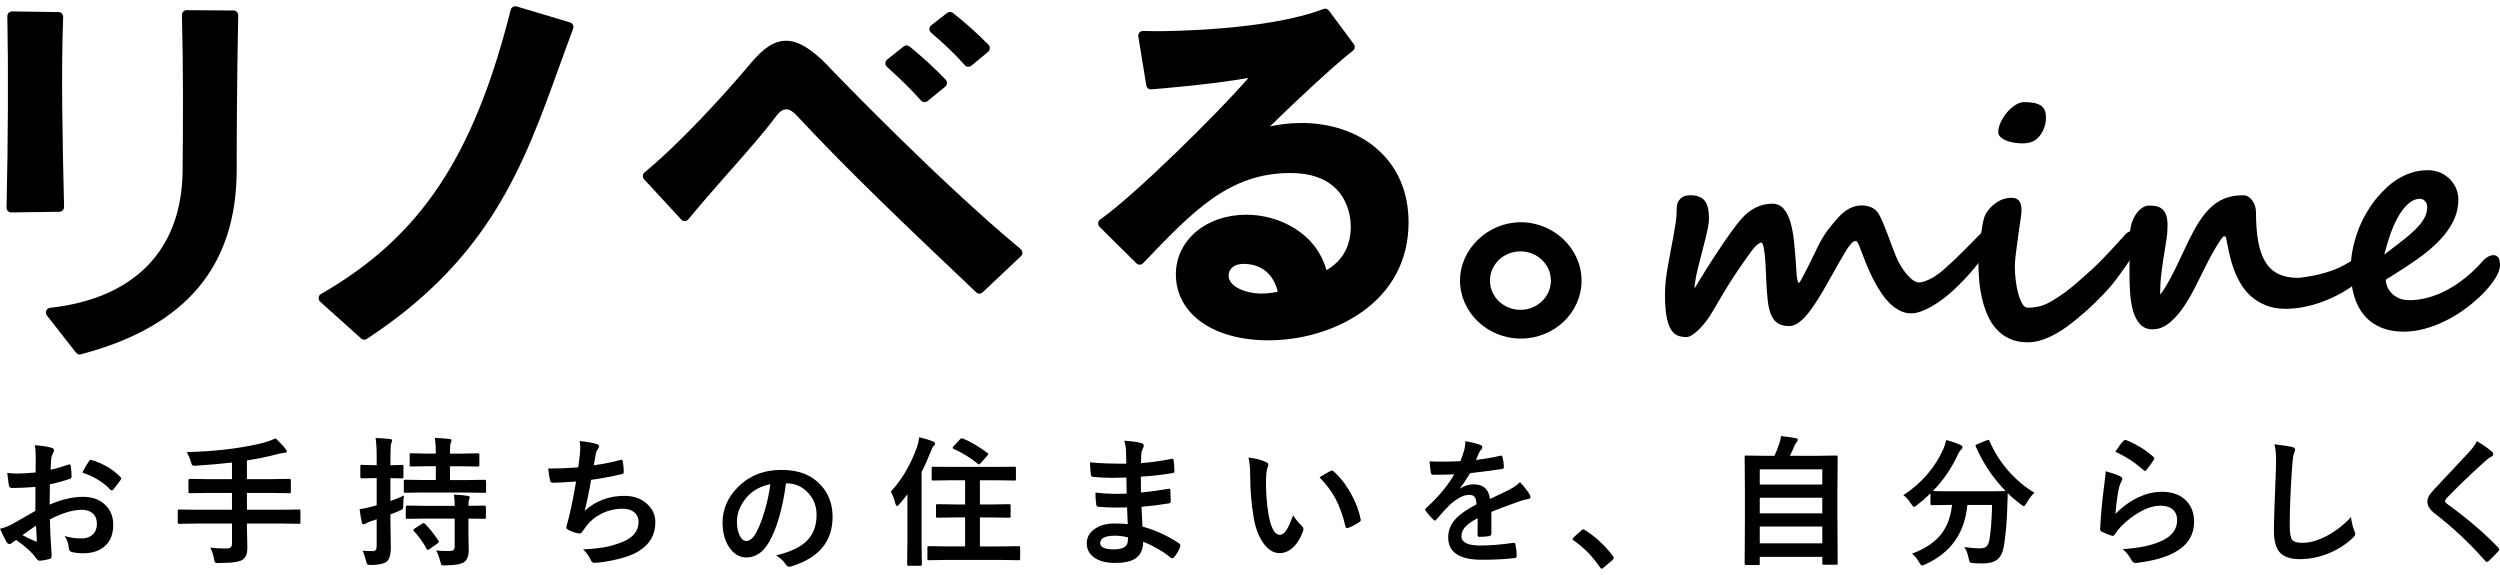
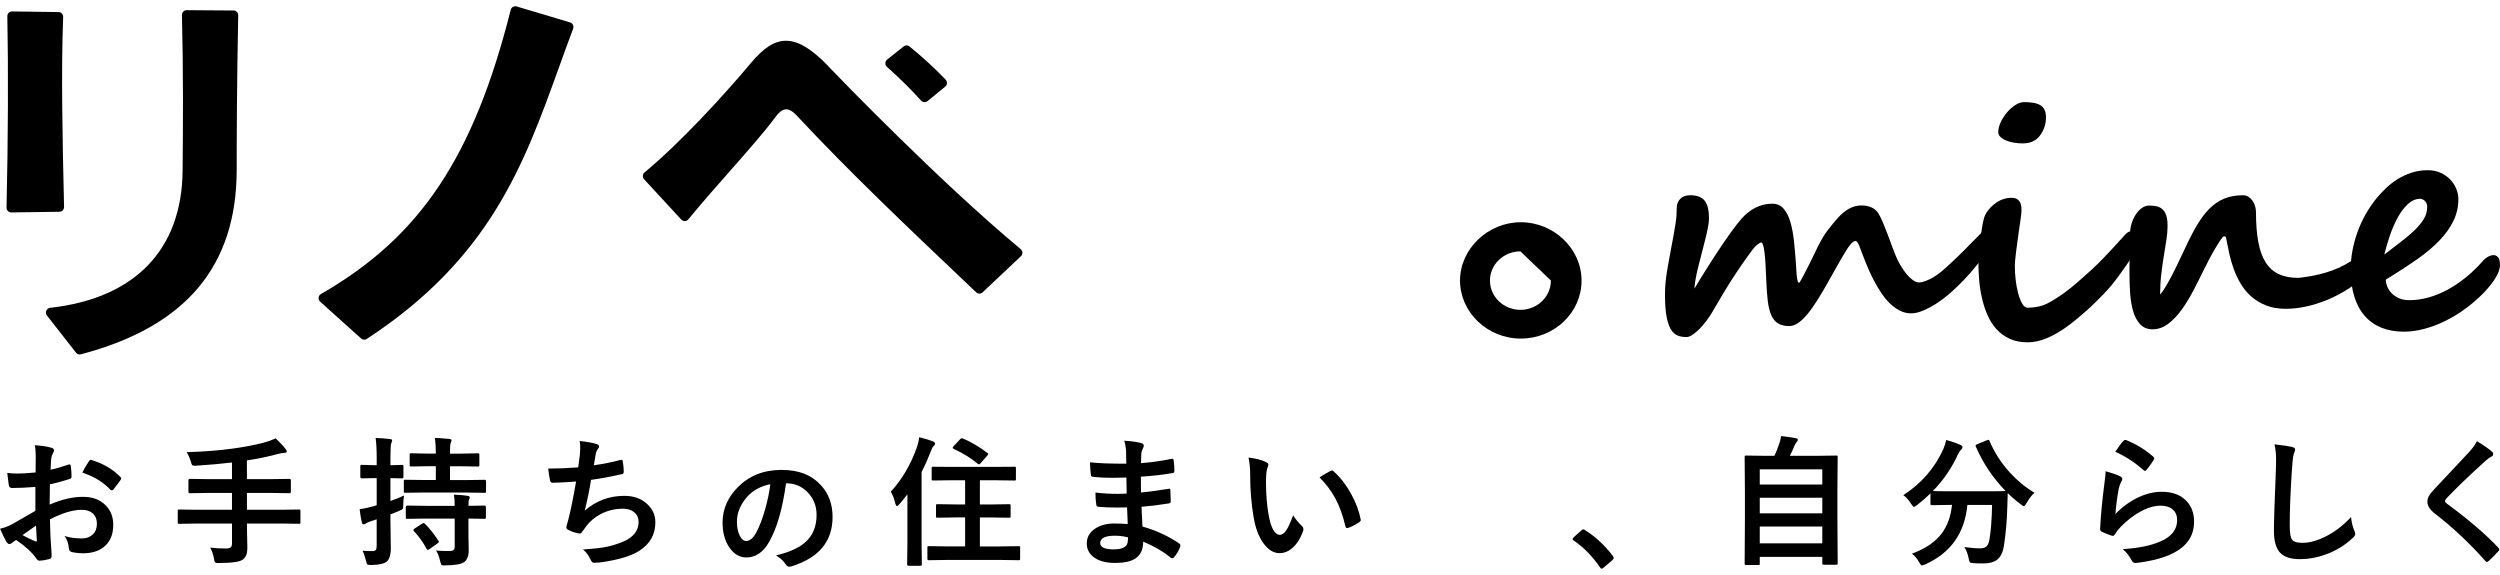
<svg xmlns="http://www.w3.org/2000/svg" width="200" height="46" viewBox="0 0 200 46" fill="none">
  <g clip-path="url(#clip0_390_379)">
-     <path d="M121.664 17.779C119.028 17.779 116.802 19.916 116.802 22.446C116.802 24.975 118.983 27.086 121.664 27.086C124.345 27.086 126.524 25.005 126.524 22.446C126.524 19.886 124.297 17.779 121.664 17.779ZM124.072 22.446C124.072 23.736 122.98 24.787 121.634 24.787C120.288 24.787 119.197 23.736 119.197 22.446C119.197 21.155 120.29 20.109 121.634 20.109C122.977 20.109 124.072 21.157 124.072 22.446Z" fill="black" />
+     <path d="M121.664 17.779C119.028 17.779 116.802 19.916 116.802 22.446C116.802 24.975 118.983 27.086 121.664 27.086C124.345 27.086 126.524 25.005 126.524 22.446C126.524 19.886 124.297 17.779 121.664 17.779ZM124.072 22.446C124.072 23.736 122.98 24.787 121.634 24.787C120.288 24.787 119.197 23.736 119.197 22.446C119.197 21.155 120.29 20.109 121.634 20.109Z" fill="black" />
    <path d="M18.686 0.84L14.932 0.814C14.835 0.81 14.732 0.855 14.662 0.927C14.591 1 14.553 1.1 14.555 1.202C14.668 5.632 14.645 9.989 14.608 13.669C14.548 19.979 10.783 23.873 4.005 24.626C3.87 24.642 3.752 24.73 3.701 24.856C3.647 24.984 3.669 25.129 3.752 25.237L6.082 28.215C6.154 28.308 6.262 28.358 6.375 28.358C6.407 28.358 6.437 28.353 6.469 28.345C14.857 26.138 18.935 21.306 18.935 13.573C18.935 11.594 18.948 6.429 19.057 1.225C19.059 1.124 19.02 1.026 18.952 0.953C18.881 0.879 18.787 0.838 18.686 0.838V0.84Z" fill="black" />
    <path d="M5.021 16.822C5.089 16.748 5.128 16.651 5.126 16.551C4.997 11.217 4.886 5.65 5.053 1.358C5.057 1.256 5.021 1.156 4.95 1.082C4.882 1.009 4.785 0.966 4.684 0.966L0.966 0.914C0.868 0.916 0.767 0.953 0.696 1.026C0.626 1.1 0.585 1.197 0.587 1.301C0.671 5.518 0.647 11.241 0.523 16.607C0.521 16.711 0.559 16.809 0.632 16.882C0.703 16.954 0.799 16.995 0.898 16.995H0.902L4.757 16.941C4.858 16.941 4.952 16.898 5.021 16.824V16.822Z" fill="black" />
    <path d="M45.608 1.795L41.328 0.515C41.232 0.487 41.127 0.498 41.037 0.55C40.949 0.6 40.885 0.686 40.859 0.786C37.878 12.582 33.62 18.955 25.674 23.522C25.569 23.582 25.501 23.689 25.488 23.812C25.475 23.933 25.522 24.052 25.612 24.135L28.891 27.08C28.962 27.143 29.049 27.175 29.139 27.175C29.21 27.175 29.281 27.156 29.343 27.114C39.207 20.655 41.89 13.223 44.731 5.355C45.091 4.357 45.464 3.326 45.852 2.295C45.888 2.198 45.884 2.087 45.837 1.992C45.79 1.897 45.708 1.827 45.608 1.797V1.795Z" fill="black" />
    <path d="M73.69 8.047C73.763 8.129 73.866 8.172 73.969 8.172C74.053 8.172 74.136 8.144 74.205 8.088L75.619 6.929C75.701 6.862 75.75 6.765 75.756 6.659C75.763 6.553 75.724 6.449 75.653 6.373C74.816 5.492 73.815 4.573 72.76 3.716C72.625 3.605 72.43 3.603 72.293 3.714L70.971 4.766C70.883 4.835 70.832 4.941 70.828 5.052C70.825 5.165 70.87 5.273 70.954 5.346C72.006 6.286 72.951 7.222 73.688 8.049L73.69 8.047Z" fill="black" />
-     <path d="M77.19 5.221C77.263 5.303 77.365 5.347 77.468 5.347C77.552 5.347 77.635 5.318 77.706 5.26L79.052 4.14C79.133 4.073 79.183 3.974 79.189 3.865C79.193 3.759 79.155 3.655 79.078 3.579C78.073 2.572 77.141 1.739 76.228 1.033C76.093 0.929 75.906 0.929 75.773 1.033L74.496 2.022C74.406 2.092 74.353 2.2 74.35 2.317C74.35 2.432 74.398 2.542 74.485 2.616C75.484 3.45 76.395 4.327 77.192 5.223L77.19 5.221Z" fill="black" />
    <path d="M66.257 5.284C64.919 3.902 63.852 3.261 62.897 3.261C61.941 3.261 61.103 3.818 60.051 5.067C57.897 7.638 54.383 11.466 51.565 13.79C51.486 13.857 51.434 13.952 51.428 14.058C51.421 14.162 51.458 14.266 51.528 14.342L54.503 17.567C54.576 17.647 54.681 17.69 54.786 17.688C54.893 17.686 54.993 17.636 55.062 17.554L55.469 17.064C56.399 15.949 57.419 14.79 58.405 13.673C59.856 12.027 61.225 10.472 62.059 9.331C62.245 9.08 62.537 8.746 62.897 8.746C63.064 8.746 63.34 8.803 63.792 9.301C67.92 13.725 72.604 18.173 76.738 22.097L78.094 23.385C78.167 23.455 78.259 23.489 78.351 23.489C78.443 23.489 78.536 23.455 78.606 23.388L81.673 20.497C81.752 20.423 81.795 20.317 81.791 20.209C81.786 20.1 81.737 19.998 81.653 19.929C75.178 14.543 67.148 6.223 66.252 5.292L66.257 5.284Z" fill="black" />
-     <path d="M110.064 11.824C108.534 10.544 106.426 9.838 104.13 9.838C103.115 9.838 102.273 9.963 101.598 10.115C103.421 8.311 106.833 5.126 108.23 4.06C108.395 3.935 108.427 3.699 108.305 3.532L106.31 0.844C106.209 0.71 106.033 0.658 105.877 0.719C101.373 2.445 93.424 2.494 92.533 2.494C92.113 2.494 91.74 2.488 91.451 2.477C91.337 2.473 91.23 2.52 91.155 2.605C91.08 2.689 91.048 2.804 91.065 2.917L91.702 6.832C91.734 7.027 91.903 7.161 92.1 7.148C92.964 7.081 96.995 6.745 99.875 6.234C97.382 9.11 90.716 15.674 88.014 17.562C87.921 17.627 87.864 17.729 87.853 17.842C87.844 17.954 87.885 18.065 87.964 18.145L90.913 21.066C90.984 21.138 91.074 21.172 91.181 21.174C91.282 21.174 91.376 21.131 91.445 21.06L91.474 21.029C95.462 16.856 98.345 13.842 103.233 13.842C107.829 13.842 108.063 17.398 108.063 18.11C108.063 19.689 107.409 20.867 106.117 21.614C105.266 18.569 102.26 17.177 99.705 17.177C96.491 17.177 94.07 19.223 94.07 21.939C94.07 25.101 97.044 27.225 101.469 27.225C104.145 27.225 106.843 26.422 108.868 25.018C111.365 23.29 112.685 20.791 112.685 17.79C112.685 15.325 111.779 13.264 110.062 11.83L110.064 11.824ZM102.221 23.34C101.87 23.414 101.422 23.483 100.92 23.483C99.654 23.483 98.287 22.935 98.287 22.049C98.287 21.616 98.606 21.112 99.502 21.112C100.901 21.112 101.898 21.937 102.219 23.34H102.221Z" fill="black" />
    <path d="M159.632 18.652C159.632 18.788 159.591 18.963 159.512 19.174C159.433 19.384 159.313 19.607 159.152 19.84C158.608 20.642 158.065 21.343 157.525 21.945C156.985 22.547 156.426 23.095 155.85 23.589C155.674 23.734 155.466 23.894 155.226 24.068C154.986 24.241 154.731 24.403 154.463 24.553C154.195 24.702 153.925 24.826 153.653 24.923C153.381 25.02 153.124 25.068 152.886 25.068C152.567 25.068 152.267 24.994 151.986 24.849C151.705 24.704 151.444 24.514 151.199 24.28C150.955 24.046 150.732 23.777 150.527 23.472C150.323 23.169 150.139 22.864 149.974 22.556C149.809 22.249 149.663 21.95 149.534 21.657C149.406 21.367 149.299 21.112 149.211 20.893C149.106 20.635 149.018 20.406 148.947 20.209C148.874 20.009 148.812 19.843 148.754 19.704C148.699 19.568 148.647 19.462 148.598 19.388C148.551 19.314 148.493 19.28 148.429 19.28C148.244 19.28 147.983 19.561 147.642 20.122C147.304 20.685 146.854 21.471 146.292 22.483C145.973 23.056 145.673 23.565 145.392 24.011C145.111 24.455 144.844 24.832 144.589 25.14C144.331 25.447 144.085 25.681 143.845 25.843C143.605 26.006 143.369 26.086 143.136 26.086C142.776 26.086 142.48 26.015 142.249 25.874C142.015 25.733 141.833 25.512 141.702 25.213C141.569 24.914 141.477 24.533 141.421 24.072C141.366 23.611 141.325 23.061 141.301 22.422C141.237 20.408 141.106 19.401 140.905 19.401C140.841 19.401 140.742 19.451 140.605 19.552C140.468 19.654 140.333 19.797 140.196 19.983C139.885 20.404 139.589 20.815 139.315 21.213C139.038 21.614 138.773 22.015 138.516 22.415C138.258 22.816 138.012 23.219 137.772 23.622C137.532 24.026 137.288 24.442 137.039 24.871C136.887 25.137 136.718 25.397 136.529 25.646C136.341 25.898 136.152 26.118 135.959 26.313C135.768 26.506 135.58 26.664 135.396 26.785C135.211 26.907 135.051 26.967 134.916 26.967C134.491 26.967 134.168 26.87 133.943 26.677C133.718 26.482 133.55 26.192 133.439 25.804C133.343 25.458 133.278 25.107 133.248 24.756C133.216 24.403 133.199 24.04 133.199 23.658C133.199 23.375 133.208 23.117 133.223 22.881C133.238 22.647 133.261 22.404 133.295 22.153C133.328 21.902 133.368 21.631 133.422 21.341C133.473 21.051 133.535 20.707 133.608 20.31C133.72 19.728 133.81 19.247 133.878 18.866C133.947 18.487 134 18.164 134.041 17.902C134.082 17.64 134.108 17.411 134.12 17.218C134.131 17.023 134.138 16.826 134.138 16.625C134.138 16.341 134.232 16.103 134.42 15.908C134.609 15.713 134.871 15.618 135.207 15.618C135.751 15.618 136.139 15.763 136.373 16.055C136.604 16.345 136.72 16.82 136.72 17.474C136.72 17.668 136.692 17.909 136.636 18.195C136.581 18.483 136.51 18.794 136.426 19.134C136.343 19.474 136.253 19.825 136.156 20.189C136.06 20.553 135.968 20.91 135.88 21.263C135.792 21.614 135.717 21.948 135.659 22.264C135.599 22.58 135.565 22.855 135.556 23.089C135.843 22.604 136.158 22.09 136.499 21.547C136.84 21.003 137.178 20.482 137.513 19.977C137.849 19.472 138.171 19.005 138.479 18.576C138.788 18.147 139.058 17.8 139.289 17.532C139.649 17.121 140.039 16.811 140.459 16.605C140.879 16.399 141.319 16.296 141.775 16.296C142.159 16.296 142.467 16.432 142.699 16.707C142.932 16.982 143.112 17.341 143.239 17.788C143.365 18.232 143.461 18.738 143.519 19.303C143.577 19.869 143.629 20.44 143.669 21.014C143.678 21.103 143.686 21.237 143.693 21.415C143.701 21.592 143.712 21.772 143.729 21.954C143.744 22.136 143.768 22.294 143.8 22.426C143.832 22.56 143.877 22.625 143.933 22.625C143.948 22.625 143.997 22.554 144.076 22.413C144.156 22.272 144.25 22.095 144.359 21.885C144.466 21.675 144.584 21.445 144.713 21.194C144.839 20.943 144.959 20.704 145.066 20.477C145.174 20.25 145.268 20.057 145.347 19.895C145.426 19.732 145.476 19.637 145.491 19.604C145.739 19.119 145.99 18.71 146.247 18.379C146.504 18.047 146.768 17.727 147.04 17.419C147.632 16.765 148.253 16.436 148.9 16.436C149.547 16.436 149.995 16.646 150.267 17.066C150.387 17.259 150.509 17.504 150.634 17.8C150.758 18.097 150.88 18.403 151 18.723C151.12 19.041 151.236 19.355 151.349 19.663C151.461 19.97 151.562 20.228 151.649 20.438C151.752 20.698 151.879 20.954 152.029 21.209C152.177 21.465 152.335 21.694 152.502 21.9C152.672 22.106 152.845 22.275 153.025 22.402C153.205 22.532 153.375 22.597 153.535 22.597C153.728 22.597 154.011 22.508 154.388 22.331C154.763 22.153 155.179 21.859 155.637 21.445C156.124 21.008 156.621 20.538 157.125 20.031C157.628 19.526 158.158 18.989 158.708 18.424C158.869 18.262 159.06 18.182 159.285 18.182C159.413 18.182 159.503 18.229 159.555 18.327C159.608 18.424 159.634 18.528 159.634 18.643L159.632 18.652Z" fill="black" />
    <path d="M168.347 23.468C168.083 23.734 167.833 23.985 167.597 24.219C167.361 24.453 167.123 24.676 166.883 24.886C166.643 25.096 166.401 25.302 166.157 25.506C165.913 25.707 165.656 25.91 165.383 26.112C164.831 26.517 164.286 26.829 163.751 27.052C163.215 27.275 162.707 27.385 162.225 27.385C161.665 27.385 161.179 27.29 160.765 27.099C160.354 26.909 160 26.651 159.709 26.324C159.415 25.997 159.18 25.62 158.995 25.196C158.811 24.771 158.665 24.323 158.556 23.849C158.449 23.377 158.374 22.896 158.333 22.411C158.293 21.926 158.273 21.465 158.273 21.027C158.273 20.858 158.286 20.614 158.31 20.293C158.333 19.975 158.368 19.639 158.41 19.286C158.455 18.933 158.503 18.593 158.554 18.262C158.605 17.93 158.661 17.664 158.717 17.461C158.781 17.25 158.882 17.051 159.023 16.861C159.163 16.67 159.338 16.495 159.546 16.332C159.962 15.992 160.427 15.823 160.939 15.823C161.451 15.823 161.719 16.14 161.719 16.77C161.719 16.988 161.695 17.248 161.646 17.547C161.597 17.846 161.554 18.149 161.513 18.457C161.464 18.821 161.421 19.145 161.38 19.433C161.34 19.721 161.305 19.979 161.278 20.211C161.25 20.44 161.228 20.648 161.211 20.834C161.194 21.021 161.188 21.198 161.188 21.369C161.188 21.677 161.209 22.021 161.254 22.4C161.299 22.781 161.363 23.134 161.451 23.461C161.539 23.788 161.648 24.063 161.775 24.286C161.903 24.509 162.051 24.62 162.218 24.62C162.467 24.62 162.748 24.59 163.058 24.529C163.371 24.468 163.703 24.336 164.055 24.135C164.391 23.94 164.741 23.715 165.105 23.455C165.469 23.195 165.842 22.896 166.228 22.556C166.588 22.24 166.941 21.926 167.291 21.61C167.638 21.294 167.989 20.951 168.341 20.579C168.501 20.41 168.647 20.256 168.778 20.118C168.911 19.981 169.033 19.849 169.144 19.724C169.256 19.598 169.367 19.477 169.474 19.36C169.581 19.243 169.697 19.119 169.817 18.989C169.849 18.948 169.89 18.903 169.937 18.849C169.986 18.797 170.038 18.745 170.094 18.691C170.149 18.639 170.209 18.593 170.274 18.558C170.338 18.522 170.402 18.504 170.466 18.504C170.554 18.504 170.649 18.524 170.749 18.565C170.85 18.606 170.927 18.686 170.983 18.808C171.039 18.92 171.071 19.033 171.079 19.141C171.088 19.249 171.09 19.34 171.09 19.414C171.09 19.494 171.045 19.626 170.957 19.808C170.869 19.99 170.754 20.202 170.61 20.445C170.466 20.687 170.297 20.947 170.106 21.222C169.914 21.497 169.719 21.772 169.519 22.047C169.318 22.322 169.116 22.582 168.913 22.829C168.709 23.076 168.519 23.288 168.343 23.466L168.347 23.468ZM163.678 9.396C163.678 9.662 163.637 9.916 163.558 10.154C163.478 10.392 163.361 10.617 163.208 10.828C162.904 11.256 162.437 11.471 161.805 11.471C161.588 11.471 161.365 11.453 161.132 11.417C160.9 11.38 160.69 11.323 160.502 11.245C160.313 11.17 160.159 11.074 160.039 10.96C159.919 10.847 159.859 10.717 159.859 10.572C159.859 10.321 159.925 10.057 160.056 9.777C160.189 9.498 160.354 9.24 160.555 9C160.755 8.762 160.978 8.562 161.222 8.406C161.466 8.248 161.7 8.17 161.925 8.17C162.205 8.17 162.454 8.188 162.668 8.225C162.885 8.261 163.069 8.324 163.221 8.413C163.373 8.502 163.487 8.627 163.564 8.79C163.641 8.952 163.678 9.154 163.678 9.396Z" fill="black" />
    <path d="M189.581 20.194C189.71 20.194 189.8 20.211 189.851 20.241C189.903 20.274 189.928 20.349 189.928 20.471C189.928 20.778 189.828 21.096 189.628 21.43C189.429 21.761 189.155 22.084 188.805 22.394C188.456 22.706 188.051 23 187.586 23.279C187.121 23.559 186.628 23.806 186.103 24.02C185.578 24.234 185.04 24.401 184.487 24.522C183.935 24.644 183.39 24.704 182.855 24.704C182.246 24.704 181.715 24.611 181.258 24.425C180.802 24.239 180.407 23.996 180.075 23.697C179.743 23.398 179.464 23.056 179.242 22.673C179.017 22.29 178.834 21.896 178.689 21.491C178.545 21.086 178.432 20.692 178.346 20.308C178.26 19.925 178.192 19.583 178.136 19.284C178.119 19.204 178.104 19.119 178.087 19.035C178.069 18.951 178.014 18.907 177.919 18.907C177.872 18.907 177.789 18.989 177.673 19.156C177.557 19.321 177.422 19.533 177.27 19.786C177.118 20.042 176.957 20.323 176.79 20.635C176.623 20.947 176.467 21.253 176.323 21.551C176.051 22.11 175.766 22.673 175.47 23.243C175.174 23.812 174.859 24.328 174.527 24.785C174.195 25.241 173.837 25.616 173.454 25.906C173.07 26.196 172.654 26.344 172.204 26.344C171.789 26.344 171.456 26.207 171.208 25.936C170.959 25.666 170.773 25.317 170.651 24.893C170.526 24.468 170.447 23.99 170.411 23.455C170.374 22.92 170.357 22.396 170.357 21.878C170.357 21.255 170.366 20.698 170.381 20.204C170.396 19.711 170.404 19.219 170.404 18.725C170.404 18.418 170.449 18.128 170.537 17.852C170.625 17.578 170.741 17.335 170.884 17.125C171.028 16.915 171.191 16.748 171.371 16.627C171.551 16.506 171.733 16.445 171.917 16.445C172.101 16.445 172.294 16.462 172.474 16.493C172.654 16.525 172.815 16.594 172.954 16.705C173.094 16.813 173.205 16.976 173.284 17.19C173.364 17.404 173.404 17.692 173.404 18.056C173.404 18.42 173.374 18.795 173.314 19.178C173.254 19.561 173.188 19.973 173.117 20.41C173.044 20.848 172.976 21.322 172.914 21.835C172.849 22.348 172.813 22.924 172.806 23.563C172.909 23.457 173.034 23.288 173.177 23.054C173.321 22.82 173.475 22.552 173.64 22.246C173.803 21.943 173.966 21.625 174.127 21.289C174.287 20.954 174.439 20.633 174.583 20.326C174.96 19.5 175.316 18.79 175.652 18.197C175.989 17.604 176.342 17.116 176.715 16.735C177.086 16.354 177.491 16.075 177.928 15.893C178.365 15.711 178.873 15.62 179.458 15.62C179.61 15.62 179.747 15.661 179.872 15.741C179.996 15.821 180.103 15.925 180.195 16.051C180.287 16.176 180.358 16.319 180.405 16.482C180.452 16.644 180.478 16.807 180.478 16.967C180.478 17.896 180.54 18.695 180.665 19.362C180.789 20.029 180.986 20.575 181.258 20.999C181.53 21.424 181.88 21.735 182.308 21.932C182.737 22.132 183.253 22.229 183.862 22.229C184.046 22.214 184.284 22.184 184.575 22.138C184.867 22.095 185.186 22.032 185.529 21.95C185.872 21.87 186.225 21.764 186.585 21.634C186.945 21.504 187.286 21.35 187.605 21.172C187.646 21.148 187.755 21.084 187.935 20.977C188.115 20.871 188.315 20.761 188.535 20.644C188.756 20.527 188.966 20.421 189.165 20.328C189.365 20.235 189.502 20.189 189.573 20.189L189.581 20.194Z" fill="black" />
    <path d="M200 21.2C200 21.499 199.884 21.839 199.651 22.218C199.419 22.599 199.106 22.994 198.714 23.407C198.281 23.851 197.808 24.267 197.291 24.65C196.775 25.033 196.239 25.365 195.682 25.644C195.125 25.924 194.559 26.142 193.983 26.298C193.406 26.456 192.847 26.534 192.303 26.534C191.63 26.534 191.032 26.428 190.507 26.214C189.982 25.999 189.538 25.685 189.174 25.267C188.81 24.852 188.531 24.332 188.34 23.708C188.148 23.084 188.053 22.37 188.053 21.562C188.053 21.077 188.098 20.583 188.19 20.083C188.283 19.583 188.415 19.082 188.593 18.584C188.769 18.086 188.99 17.606 189.253 17.14C189.517 16.674 189.817 16.235 190.153 15.823C190.37 15.566 190.616 15.304 190.89 15.042C191.167 14.78 191.473 14.544 191.81 14.331C192.146 14.121 192.515 13.95 192.92 13.816C193.325 13.682 193.762 13.617 194.233 13.617C194.617 13.617 194.96 13.688 195.26 13.829C195.56 13.97 195.815 14.149 196.023 14.368C196.231 14.587 196.391 14.834 196.503 15.109C196.614 15.384 196.67 15.655 196.67 15.921C196.67 16.551 196.535 17.14 196.267 17.686C195.999 18.232 195.624 18.753 195.144 19.251C194.664 19.75 194.086 20.237 193.411 20.713C192.736 21.19 191.988 21.679 191.171 22.181C191.131 22.199 191.068 22.233 190.985 22.29C190.901 22.346 190.858 22.383 190.858 22.398C190.867 22.56 190.906 22.734 190.978 22.92C191.051 23.106 191.163 23.279 191.315 23.442C191.467 23.604 191.662 23.738 191.898 23.849C192.133 23.957 192.416 24.014 192.744 24.014C193.248 24.014 193.758 23.942 194.27 23.801C194.782 23.66 195.286 23.455 195.783 23.188C196.278 22.922 196.762 22.597 197.236 22.218C197.707 21.837 198.155 21.41 198.579 20.932C198.74 20.746 198.896 20.614 199.053 20.531C199.209 20.451 199.355 20.41 199.492 20.41C199.629 20.41 199.745 20.466 199.846 20.579C199.946 20.692 199.996 20.899 199.996 21.198L200 21.2ZM194.178 16.553C194.178 16.423 194.154 16.317 194.105 16.233C194.056 16.148 194.004 16.081 193.942 16.033C193.88 15.986 193.822 15.951 193.762 15.932C193.702 15.912 193.659 15.901 193.636 15.901C193.276 15.901 192.943 16.042 192.639 16.319C192.335 16.599 192.063 16.956 191.823 17.393C191.583 17.831 191.373 18.312 191.193 18.838C191.013 19.364 190.863 19.873 190.743 20.367C191.223 19.994 191.671 19.652 192.086 19.336C192.502 19.02 192.864 18.712 193.173 18.413C193.481 18.114 193.726 17.816 193.906 17.515C194.086 17.216 194.176 16.895 194.176 16.555L194.178 16.553Z" fill="black" />
    <path d="M2.848 37.801L2.859 36.522C2.859 36.147 2.833 35.846 2.784 35.619C3.321 35.651 3.761 35.716 4.099 35.816C4.247 35.855 4.322 35.926 4.322 36.03C4.322 36.073 4.301 36.134 4.258 36.21C4.174 36.366 4.123 36.513 4.102 36.647C4.08 36.862 4.063 37.173 4.048 37.578C4.442 37.498 4.916 37.362 5.471 37.169C5.499 37.158 5.524 37.152 5.546 37.152C5.61 37.152 5.649 37.191 5.659 37.267C5.702 37.548 5.724 37.838 5.724 38.137C5.724 38.228 5.674 38.289 5.578 38.317C4.989 38.508 4.462 38.648 3.992 38.743L3.971 40.368C4.957 39.941 5.865 39.735 6.699 39.748C7.442 39.757 8.034 39.989 8.475 40.448C8.865 40.853 9.06 41.366 9.06 41.985C9.06 42.752 8.818 43.334 8.334 43.735C7.912 44.086 7.352 44.261 6.656 44.261C6.328 44.261 6.024 44.229 5.747 44.164C5.584 44.121 5.503 44.008 5.503 43.824C5.467 43.451 5.355 43.137 5.167 42.878C5.563 43.01 6.026 43.075 6.553 43.075C6.913 43.075 7.204 42.968 7.425 42.756C7.642 42.548 7.751 42.269 7.751 41.918C7.751 41.533 7.631 41.24 7.389 41.043C7.179 40.872 6.894 40.786 6.534 40.786C5.818 40.786 4.974 41.041 3.994 41.552C4.005 42.031 4.02 42.479 4.037 42.899C4.099 43.772 4.129 44.257 4.129 44.355C4.129 44.482 4.123 44.562 4.112 44.595C4.091 44.66 4.039 44.703 3.96 44.72C3.686 44.796 3.414 44.844 3.141 44.857C3.069 44.863 2.979 44.79 2.871 44.632C2.539 44.168 2.014 43.69 1.296 43.198C1.159 43.274 1.041 43.356 0.945 43.445C0.891 43.497 0.827 43.521 0.756 43.521C0.666 43.521 0.585 43.46 0.512 43.341C0.401 43.159 0.231 42.813 0.004 42.301C0.362 42.217 0.701 42.087 1.022 41.907C1.359 41.721 1.961 41.375 2.831 40.868V38.954C2.091 39.012 1.47 39.04 0.969 39.04C0.81 39.04 0.722 38.962 0.703 38.804C0.673 38.627 0.632 38.302 0.579 37.83C0.821 37.867 1.11 37.884 1.444 37.884C1.761 37.884 2.231 37.853 2.852 37.797L2.848 37.801ZM2.88 42.048C2.411 42.369 2.051 42.622 1.798 42.808C2.179 43.016 2.526 43.185 2.837 43.311C2.863 43.317 2.882 43.322 2.897 43.322C2.934 43.322 2.951 43.3 2.951 43.257C2.951 43.246 2.951 43.235 2.944 43.224C2.938 43.111 2.927 42.91 2.912 42.622C2.897 42.33 2.886 42.139 2.88 42.048ZM6.589 37.801C6.716 37.535 6.885 37.243 7.097 36.927C7.155 36.831 7.204 36.784 7.243 36.784C7.254 36.784 7.269 36.784 7.286 36.79C8.242 37.074 9.026 37.531 9.635 38.159C9.677 38.206 9.699 38.243 9.699 38.274C9.699 38.289 9.684 38.326 9.656 38.384C9.594 38.479 9.491 38.622 9.341 38.811C9.178 39.023 9.084 39.146 9.054 39.183C9.037 39.209 8.996 39.222 8.934 39.222C8.88 39.222 8.846 39.209 8.831 39.183C8.31 38.601 7.562 38.139 6.583 37.804L6.589 37.801Z" fill="black" />
    <path d="M15.744 41.884L14.347 41.905C14.285 41.905 14.25 41.899 14.238 41.884C14.227 41.868 14.22 41.834 14.22 41.78V40.888C14.22 40.825 14.227 40.79 14.242 40.777C14.257 40.766 14.291 40.76 14.345 40.76L15.742 40.781H18.558V39.434H16.717L15.195 39.456C15.137 39.456 15.103 39.447 15.092 39.428C15.082 39.413 15.075 39.376 15.075 39.318V38.421C15.075 38.347 15.114 38.31 15.195 38.31L16.717 38.332H18.558V37.002C17.756 37.098 16.809 37.18 15.716 37.254C15.643 37.258 15.598 37.26 15.581 37.26C15.47 37.26 15.397 37.239 15.365 37.195C15.339 37.163 15.307 37.074 15.268 36.933C15.182 36.65 15.069 36.396 14.932 36.173C16.344 36.13 17.58 36.032 18.645 35.883C19.584 35.751 20.39 35.599 21.061 35.424C21.36 35.348 21.691 35.231 22.05 35.073C22.368 35.361 22.629 35.638 22.835 35.905C22.903 35.98 22.938 36.052 22.938 36.117C22.938 36.19 22.873 36.227 22.749 36.227C22.569 36.242 22.395 36.273 22.228 36.32C21.463 36.528 20.638 36.699 19.753 36.834V38.332H21.637L23.148 38.31C23.227 38.31 23.268 38.347 23.268 38.421V39.318C23.268 39.382 23.261 39.424 23.246 39.439C23.231 39.45 23.199 39.456 23.15 39.456L21.639 39.434H19.756V40.781H22.518L23.915 40.76C23.973 40.76 24.007 40.766 24.018 40.781C24.028 40.797 24.035 40.831 24.035 40.885V41.778C24.035 41.836 24.028 41.871 24.016 41.884C24.003 41.897 23.971 41.903 23.915 41.903L22.518 41.882H19.756V42.254L19.788 43.774C19.788 44.047 19.758 44.255 19.702 44.398C19.651 44.53 19.561 44.649 19.432 44.76C19.196 44.946 18.566 45.039 17.538 45.039C17.473 45.043 17.428 45.045 17.407 45.045C17.298 45.045 17.229 45.022 17.195 44.974C17.169 44.933 17.143 44.842 17.12 44.694C17.045 44.311 16.942 44.017 16.817 43.809C17.156 43.856 17.583 43.88 18.095 43.88C18.285 43.88 18.414 43.841 18.478 43.766C18.532 43.703 18.56 43.603 18.56 43.465V41.884H15.744Z" fill="black" />
    <path d="M29.004 44.056C29.18 44.077 29.444 44.088 29.789 44.088C29.93 44.088 30.022 44.053 30.069 43.984C30.112 43.921 30.134 43.815 30.134 43.661V41.544C29.866 41.635 29.707 41.689 29.658 41.702C29.463 41.767 29.332 41.827 29.268 41.881C29.214 41.925 29.154 41.946 29.09 41.946C29.015 41.946 28.968 41.897 28.949 41.799C28.876 41.496 28.818 41.143 28.771 40.738C29.12 40.686 29.456 40.614 29.778 40.524L30.136 40.42V38.248H29.99L28.94 38.269C28.865 38.269 28.826 38.228 28.826 38.148V37.327C28.826 37.262 28.833 37.221 28.848 37.206C28.863 37.195 28.893 37.189 28.94 37.189L29.99 37.217H30.136V36.632C30.136 35.965 30.106 35.434 30.05 35.04C30.466 35.051 30.845 35.079 31.192 35.123C31.312 35.133 31.37 35.17 31.37 35.233C31.37 35.285 31.346 35.363 31.299 35.469C31.256 35.567 31.235 35.948 31.235 36.613V37.219L32.167 37.191C32.221 37.191 32.253 37.199 32.264 37.219C32.27 37.234 32.274 37.271 32.274 37.329V38.15C32.274 38.23 32.238 38.271 32.165 38.271L31.233 38.25V40.078C31.644 39.939 32.007 39.794 32.322 39.64C32.281 39.889 32.261 40.132 32.261 40.368C32.261 40.554 32.246 40.669 32.219 40.712C32.191 40.749 32.101 40.799 31.953 40.859C31.685 40.976 31.445 41.074 31.233 41.149V41.598L31.265 43.83C31.265 44.402 31.145 44.777 30.907 44.952C30.697 45.106 30.299 45.188 29.711 45.199C29.527 45.199 29.418 45.182 29.381 45.149C29.349 45.117 29.315 45.019 29.279 44.859C29.204 44.541 29.111 44.274 29.002 44.056H29.004ZM33.937 39.4L32.426 39.421C32.369 39.421 32.334 39.415 32.324 39.4C32.313 39.38 32.306 39.346 32.306 39.289V38.501C32.306 38.443 32.313 38.408 32.328 38.397C32.343 38.386 32.375 38.38 32.424 38.38L33.935 38.401H34.867V37.297H34.31L32.902 37.319C32.84 37.319 32.804 37.312 32.789 37.297C32.778 37.282 32.772 37.247 32.772 37.193V36.4C32.772 36.335 32.778 36.294 32.793 36.279C32.808 36.268 32.844 36.262 32.902 36.262L34.31 36.29H34.867C34.867 35.82 34.842 35.4 34.792 35.032C35.049 35.038 35.433 35.066 35.945 35.114C36.065 35.125 36.123 35.162 36.123 35.224C36.123 35.268 36.099 35.344 36.052 35.45C36.016 35.523 35.999 35.803 35.999 36.292H36.817L38.23 36.264C38.287 36.264 38.322 36.273 38.332 36.292C38.343 36.307 38.349 36.344 38.349 36.403V37.195C38.349 37.258 38.343 37.293 38.328 37.306C38.313 37.316 38.281 37.323 38.232 37.323L36.819 37.301H36.001V38.406H37.263L38.774 38.384C38.847 38.384 38.883 38.425 38.883 38.505V39.294C38.883 39.352 38.877 39.389 38.866 39.404C38.855 39.419 38.825 39.426 38.774 39.426L37.263 39.404H33.939L33.937 39.4ZM34.083 41.485L32.6 41.507C32.536 41.507 32.495 41.5 32.48 41.485C32.469 41.47 32.463 41.437 32.463 41.388V40.589C32.463 40.493 32.508 40.446 32.598 40.446L34.081 40.467H36.376C36.376 40.095 36.355 39.796 36.312 39.571C36.751 39.586 37.113 39.616 37.394 39.664C37.52 39.685 37.582 39.727 37.582 39.785C37.582 39.822 37.565 39.878 37.529 39.954C37.492 40.028 37.475 40.199 37.475 40.467L38.763 40.446C38.836 40.446 38.872 40.487 38.872 40.567V41.388C38.872 41.468 38.836 41.509 38.763 41.509C38.748 41.509 38.692 41.509 38.596 41.502C38.268 41.496 37.893 41.489 37.475 41.485V42.65L37.497 44.03C37.497 44.486 37.37 44.803 37.117 44.982C36.875 45.138 36.38 45.221 35.634 45.229C35.562 45.234 35.517 45.236 35.499 45.236C35.394 45.236 35.328 45.212 35.3 45.164C35.283 45.134 35.253 45.045 35.214 44.896C35.114 44.486 35.002 44.203 34.878 44.043C35.178 44.069 35.478 44.081 35.776 44.081C35.881 44.081 35.977 44.081 36.067 44.075C36.273 44.064 36.376 43.949 36.376 43.731V41.487H34.081L34.083 41.485ZM33.991 41.901C34.319 42.215 34.679 42.663 35.069 43.248C35.097 43.291 35.112 43.324 35.112 43.345C35.112 43.382 35.075 43.423 35.002 43.471L34.357 43.93C34.289 43.973 34.244 43.995 34.222 43.995C34.197 43.995 34.169 43.969 34.136 43.919C33.83 43.358 33.489 42.884 33.119 42.496C33.087 42.457 33.069 42.425 33.069 42.403C33.069 42.366 33.104 42.328 33.172 42.282L33.757 41.899C33.815 41.862 33.86 41.844 33.892 41.844C33.933 41.844 33.965 41.862 33.989 41.899L33.991 41.901Z" fill="black" />
    <path d="M46.257 37.397C46.289 37.189 46.334 36.846 46.392 36.368C46.409 36.164 46.42 35.987 46.42 35.837C46.42 35.645 46.403 35.458 46.37 35.279C46.951 35.341 47.395 35.419 47.703 35.515C47.851 35.562 47.926 35.629 47.926 35.716C47.926 35.768 47.901 35.826 47.851 35.896C47.751 36.023 47.686 36.16 47.663 36.305C47.588 36.721 47.534 37.028 47.506 37.223C48.276 37.113 48.97 36.974 49.591 36.807C49.645 36.792 49.685 36.786 49.711 36.786C49.773 36.786 49.81 36.831 49.825 36.922C49.876 37.221 49.9 37.496 49.9 37.749C49.9 37.851 49.855 37.912 49.765 37.929C48.809 38.146 47.982 38.297 47.285 38.388C47.138 39.283 46.968 40.103 46.778 40.855C47.675 40.064 48.736 39.668 49.956 39.668C50.731 39.668 51.357 39.904 51.828 40.374C52.229 40.768 52.428 41.238 52.428 41.786C52.428 42.752 52.006 43.508 51.162 44.051C50.562 44.445 49.621 44.744 48.336 44.948C48.014 45 47.742 45.023 47.517 45.023C47.406 45.023 47.313 44.935 47.24 44.755C47.082 44.424 46.88 44.157 46.64 43.956C47.48 43.904 48.134 43.83 48.601 43.731C48.991 43.646 49.398 43.516 49.825 43.343C50.665 42.99 51.087 42.462 51.087 41.762C51.087 41.431 50.967 41.167 50.729 40.97C50.502 40.788 50.2 40.697 49.825 40.697C49.193 40.697 48.601 40.842 48.048 41.13C47.579 41.379 47.198 41.697 46.906 42.087L46.598 42.514C46.529 42.626 46.467 42.683 46.413 42.683H46.385C46.143 42.661 45.865 42.579 45.552 42.436C45.389 42.362 45.307 42.288 45.307 42.211C45.307 42.148 45.322 42.074 45.35 41.985C45.387 41.858 45.436 41.68 45.496 41.455C45.691 40.671 45.888 39.692 46.085 38.523C45.183 38.587 44.562 38.62 44.223 38.62C44.103 38.62 44.035 38.568 44.011 38.462C43.96 38.261 43.908 37.936 43.855 37.487C44.605 37.487 45.406 37.455 46.259 37.39L46.257 37.397Z" fill="black" />
    <path d="M62.879 38.67C62.609 40.682 62.161 42.241 61.536 43.345C61.064 44.179 60.454 44.597 59.704 44.597C59.161 44.597 58.703 44.322 58.33 43.77C57.981 43.246 57.805 42.592 57.805 41.808C57.805 40.744 58.21 39.802 59.018 38.982C59.935 38.055 61.099 37.593 62.513 37.593C63.927 37.593 64.909 37.996 65.661 38.802C66.291 39.48 66.606 40.333 66.606 41.357C66.606 43.321 65.502 44.64 63.295 45.314C63.233 45.331 63.179 45.34 63.139 45.34C63.034 45.34 62.933 45.266 62.834 45.117C62.68 44.874 62.429 44.645 62.084 44.432C63.19 44.168 63.994 43.796 64.497 43.313C65.05 42.786 65.327 42.076 65.327 41.186C65.327 40.461 65.076 39.85 64.577 39.352C64.122 38.895 63.572 38.668 62.924 38.668H62.882L62.879 38.67ZM61.63 38.733C60.865 38.889 60.252 39.218 59.794 39.718C59.234 40.355 58.954 41.024 58.954 41.727C58.954 42.226 59.044 42.628 59.221 42.932C59.361 43.166 59.515 43.282 59.682 43.282C59.976 43.282 60.246 43.062 60.49 42.62C60.752 42.135 60.992 41.513 61.208 40.753C61.403 40.064 61.544 39.391 61.628 38.733H61.63Z" fill="black" />
    <path d="M71.265 39.332C72.156 38.369 72.855 37.18 73.36 35.759C73.446 35.512 73.506 35.25 73.538 34.977C74.059 35.11 74.423 35.22 74.638 35.311C74.749 35.363 74.805 35.419 74.805 35.48C74.805 35.556 74.766 35.625 74.691 35.681C74.623 35.733 74.545 35.883 74.458 36.13C74.237 36.701 73.995 37.243 73.727 37.754V43.434L73.748 45.136C73.748 45.221 73.71 45.262 73.635 45.262H72.681C72.608 45.262 72.572 45.221 72.572 45.136L72.593 43.434V39.545C72.415 39.781 72.201 40.045 71.948 40.337C71.862 40.435 71.794 40.484 71.749 40.484C71.71 40.484 71.67 40.422 71.629 40.294C71.543 39.911 71.419 39.59 71.26 39.33L71.265 39.332ZM75.855 44.794L74.312 44.816C74.254 44.816 74.22 44.807 74.209 44.787C74.198 44.772 74.192 44.738 74.192 44.684V43.813C74.192 43.759 74.198 43.724 74.211 43.711C74.224 43.698 74.256 43.692 74.312 43.692L75.855 43.713H77.209V41.394H76.468L75.01 41.416C74.948 41.416 74.912 41.409 74.897 41.394C74.886 41.379 74.88 41.346 74.88 41.297V40.454C74.88 40.396 74.886 40.361 74.901 40.35C74.916 40.339 74.953 40.333 75.01 40.333L76.468 40.355H77.209V38.419H76.163L74.659 38.44C74.601 38.44 74.565 38.434 74.55 38.419C74.539 38.403 74.533 38.369 74.533 38.315V37.461C74.533 37.399 74.539 37.364 74.554 37.351C74.569 37.344 74.603 37.34 74.657 37.34L76.161 37.351H79.633L81.143 37.34C81.208 37.34 81.246 37.347 81.257 37.358C81.268 37.373 81.274 37.407 81.274 37.461V38.315C81.274 38.377 81.268 38.412 81.253 38.425C81.238 38.436 81.201 38.442 81.143 38.442L79.633 38.421H78.392V40.357H79.268L80.73 40.335C80.788 40.335 80.822 40.342 80.833 40.357C80.843 40.372 80.85 40.404 80.85 40.454V41.297C80.85 41.351 80.843 41.385 80.831 41.398C80.818 41.411 80.786 41.418 80.73 41.418L79.268 41.396H78.392V43.715H79.952L81.484 43.694C81.542 43.694 81.579 43.7 81.594 43.715C81.604 43.731 81.611 43.763 81.611 43.813V44.684C81.611 44.746 81.602 44.783 81.583 44.798C81.572 44.809 81.54 44.816 81.486 44.816L79.954 44.794H75.855ZM77.05 35.088C77.661 35.343 78.302 35.72 78.977 36.221C79.039 36.268 79.069 36.301 79.069 36.318C79.069 36.335 79.041 36.379 78.988 36.444L78.467 37.039C78.405 37.113 78.356 37.15 78.315 37.15C78.289 37.15 78.259 37.134 78.223 37.106C77.691 36.658 77.048 36.257 76.29 35.909C76.238 35.876 76.215 35.844 76.215 35.816C76.215 35.788 76.24 35.746 76.29 35.694L76.815 35.131C76.858 35.084 76.9 35.06 76.939 35.06C76.965 35.06 77.001 35.069 77.048 35.088H77.05Z" fill="black" />
    <path d="M90.219 41.927C90.191 41.227 90.171 40.781 90.165 40.593C89.854 40.599 89.576 40.604 89.325 40.604C88.804 40.604 88.324 40.584 87.879 40.543C87.769 40.543 87.712 40.48 87.701 40.357C87.658 40.108 87.636 39.792 87.636 39.404C88.202 39.473 88.798 39.508 89.424 39.508C89.655 39.508 89.891 39.502 90.133 39.491L90.112 38.204C89.672 38.219 89.299 38.226 88.997 38.226C88.419 38.226 87.906 38.2 87.459 38.15C87.343 38.15 87.281 38.098 87.27 37.992C87.238 37.719 87.212 37.384 87.195 36.985C87.838 37.059 88.806 37.096 90.103 37.096C90.103 36.881 90.097 36.517 90.082 36.006C90.056 35.714 90.011 35.465 89.947 35.257C90.549 35.294 91.014 35.361 91.344 35.459C91.449 35.491 91.5 35.562 91.5 35.673C91.5 35.716 91.489 35.757 91.468 35.794C91.363 36.002 91.307 36.182 91.301 36.336C91.297 36.42 91.294 36.533 91.29 36.675C91.286 36.84 91.284 36.966 91.279 37.052C92.113 36.987 92.921 36.875 93.705 36.712C93.737 36.706 93.765 36.702 93.787 36.702C93.851 36.702 93.887 36.751 93.896 36.849C93.932 37.111 93.95 37.384 93.95 37.663C93.95 37.773 93.909 37.832 93.829 37.843C93.024 37.981 92.171 38.079 91.269 38.133L91.279 39.402C91.616 39.38 92.338 39.283 93.45 39.112C93.491 39.101 93.521 39.094 93.542 39.094C93.594 39.094 93.622 39.129 93.628 39.198C93.65 39.625 93.66 39.932 93.66 40.117C93.66 40.212 93.605 40.264 93.493 40.275C92.717 40.402 91.993 40.491 91.322 40.543C91.354 41.299 91.38 41.825 91.397 42.124C92.467 42.423 93.446 42.873 94.337 43.475C94.402 43.534 94.434 43.588 94.434 43.633C94.434 43.655 94.427 43.692 94.412 43.744C94.301 44.058 94.138 44.335 93.926 44.575C93.885 44.634 93.84 44.662 93.784 44.662C93.737 44.662 93.697 44.645 93.66 44.608C93.022 44.097 92.287 43.672 91.457 43.332C91.451 43.967 91.237 44.419 90.819 44.69C90.461 44.92 89.923 45.035 89.205 45.035C88.447 45.035 87.864 44.87 87.457 44.543C87.114 44.266 86.942 43.908 86.942 43.471C86.942 42.975 87.171 42.577 87.63 42.278C88.035 42.011 88.545 41.879 89.162 41.879C89.522 41.879 89.878 41.895 90.223 41.923L90.219 41.927ZM90.24 42.988C89.876 42.901 89.533 42.856 89.212 42.856C88.414 42.856 88.016 43.053 88.016 43.447C88.016 43.783 88.382 43.95 89.115 43.95C89.612 43.95 89.949 43.837 90.122 43.616C90.201 43.504 90.242 43.293 90.242 42.986L90.24 42.988Z" fill="black" />
    <path d="M99.883 36.604C100.485 36.678 100.955 36.799 101.291 36.97C101.411 37.024 101.469 37.091 101.469 37.171C101.469 37.236 101.439 37.34 101.377 37.483C101.313 37.687 101.28 38.055 101.28 38.583C101.28 39.514 101.347 40.365 101.48 41.139C101.67 42.237 101.975 42.784 102.388 42.784C102.577 42.784 102.755 42.652 102.924 42.39C103.076 42.156 103.25 41.769 103.449 41.225C103.638 41.524 103.873 41.812 104.158 42.089C104.233 42.159 104.272 42.239 104.272 42.33C104.272 42.382 104.261 42.44 104.24 42.505C104.017 43.107 103.723 43.56 103.363 43.863C103.057 44.123 102.72 44.251 102.356 44.251C101.865 44.251 101.424 43.967 101.03 43.397C100.665 42.865 100.417 42.176 100.282 41.329C100.104 40.264 100.016 39.177 100.016 38.068C100.016 37.503 99.971 37.013 99.881 36.602L99.883 36.604ZM105.562 38.191C105.926 37.957 106.218 37.786 106.434 37.678C106.496 37.65 106.537 37.635 106.558 37.635C106.595 37.635 106.633 37.656 106.678 37.7C107.223 38.178 107.703 38.798 108.114 39.56C108.478 40.227 108.725 40.885 108.851 41.535C108.858 41.561 108.862 41.583 108.862 41.6C108.862 41.665 108.819 41.725 108.731 41.78C108.406 41.992 108.118 42.141 107.866 42.228C107.829 42.239 107.797 42.245 107.769 42.245C107.696 42.245 107.651 42.198 107.634 42.102C107.428 41.223 107.156 40.472 106.815 39.848C106.498 39.268 106.08 38.715 105.564 38.189L105.562 38.191Z" fill="black" />
-     <path d="M117.232 35.298C117.736 35.38 118.143 35.482 118.454 35.606C118.542 35.638 118.584 35.699 118.584 35.792C118.584 35.859 118.561 35.913 118.512 35.95C118.449 36.002 118.387 36.089 118.327 36.21C118.314 36.244 118.291 36.299 118.259 36.368C118.197 36.52 118.134 36.662 118.074 36.797C118.767 36.714 119.42 36.602 120.031 36.457C120.054 36.455 120.076 36.452 120.093 36.452C120.149 36.452 120.185 36.491 120.202 36.569C120.264 36.821 120.303 37.08 120.312 37.349V37.381C120.312 37.459 120.249 37.507 120.127 37.524C119.292 37.648 118.452 37.758 117.609 37.853C117.256 38.425 116.988 38.828 116.806 39.057L116.816 39.079C117.155 38.856 117.515 38.746 117.892 38.746C118.666 38.746 119.101 39.138 119.199 39.917C119.934 39.575 120.462 39.319 120.783 39.155C121.13 38.971 121.4 38.776 121.597 38.572C121.929 38.925 122.182 39.244 122.352 39.527C122.407 39.616 122.435 39.696 122.435 39.766C122.435 39.848 122.382 39.898 122.272 39.919C122.056 39.952 121.837 40.006 121.617 40.084C120.564 40.459 119.795 40.747 119.309 40.948V42.698C119.309 42.808 119.24 42.873 119.105 42.895C118.872 42.929 118.617 42.949 118.344 42.949C118.25 42.949 118.203 42.891 118.203 42.774C118.203 42.152 118.207 41.71 118.214 41.453C117.716 41.71 117.369 41.964 117.17 42.211C117.003 42.416 116.917 42.644 116.917 42.895C116.917 43.393 117.414 43.642 118.407 43.642C119.187 43.642 120.078 43.571 121.083 43.425H121.115C121.186 43.425 121.224 43.467 121.231 43.547C121.297 43.848 121.332 44.144 121.332 44.437V44.474C121.332 44.584 121.291 44.638 121.212 44.638C120.483 44.733 119.598 44.781 118.552 44.781C116.754 44.781 115.856 44.183 115.856 42.988C115.856 42.434 116.056 41.94 116.454 41.509C116.808 41.128 117.363 40.738 118.124 40.344C118.106 40.051 118.053 39.85 117.961 39.744C117.877 39.642 117.738 39.59 117.541 39.59H117.479C117.063 39.608 116.568 39.87 115.994 40.374C115.661 40.703 115.304 41.097 114.918 41.556C114.864 41.619 114.821 41.652 114.787 41.652C114.759 41.652 114.721 41.628 114.671 41.578C114.367 41.271 114.164 41.032 114.059 40.861C114.031 40.822 114.016 40.79 114.016 40.76C114.016 40.721 114.039 40.682 114.089 40.643C115.064 39.763 115.814 38.865 116.339 37.949C115.839 37.97 115.265 37.981 114.618 37.981C114.536 37.981 114.487 37.923 114.466 37.806C114.442 37.667 114.406 37.368 114.361 36.909C114.704 36.924 115.064 36.931 115.441 36.931C115.895 36.931 116.358 36.918 116.831 36.894C116.96 36.574 117.067 36.262 117.151 35.961C117.202 35.744 117.23 35.523 117.23 35.298H117.232Z" fill="black" />
    <path d="M126.67 42.349C126.712 42.349 126.76 42.371 126.811 42.414C127.64 42.94 128.377 43.622 129.02 44.465C129.072 44.534 129.095 44.59 129.095 44.634C129.095 44.688 129.059 44.748 128.986 44.813L128.309 45.394C128.23 45.463 128.176 45.498 128.152 45.498C128.095 45.498 128.043 45.461 128 45.387C127.398 44.504 126.697 43.789 125.9 43.243C125.836 43.2 125.804 43.163 125.804 43.133C125.804 43.103 125.83 43.059 125.879 42.997L126.502 42.438C126.56 42.375 126.616 42.345 126.67 42.345V42.349Z" fill="black" />
    <path d="M140.656 45.199H139.692C139.638 45.199 139.604 45.193 139.591 45.179C139.578 45.166 139.572 45.132 139.572 45.073L139.593 41.418V39.35L139.572 36.565C139.572 36.507 139.578 36.472 139.593 36.461C139.608 36.45 139.643 36.444 139.696 36.444L141.235 36.465H141.955C142.081 36.21 142.219 35.859 142.366 35.415C142.409 35.294 142.45 35.118 142.486 34.885C142.789 34.915 143.185 34.971 143.671 35.053C143.776 35.075 143.828 35.125 143.828 35.201C143.828 35.244 143.798 35.296 143.742 35.354C143.659 35.452 143.603 35.543 143.575 35.623C143.442 35.948 143.314 36.229 143.191 36.465H145.351L146.894 36.444C146.952 36.444 146.986 36.45 146.997 36.465C147.008 36.48 147.014 36.513 147.014 36.563L146.993 39.042V41.405L147.014 45.05C147.014 45.108 147.006 45.145 146.993 45.16C146.978 45.171 146.946 45.177 146.896 45.177H145.911C145.849 45.177 145.814 45.169 145.801 45.149C145.791 45.138 145.784 45.106 145.784 45.052V44.549H140.781V45.076C140.781 45.134 140.774 45.171 140.759 45.186C140.744 45.197 140.71 45.203 140.656 45.203V45.199ZM140.781 37.544V38.763H145.784V37.544H140.781ZM140.781 41.067H145.784V39.82H140.781V41.067ZM140.781 43.469H145.784V42.122H140.781V43.469Z" fill="black" />
    <path d="M162.758 39.415C162.542 39.608 162.328 39.887 162.12 40.253C162.023 40.417 161.953 40.5 161.908 40.5C161.871 40.5 161.794 40.45 161.674 40.352C161.284 40.065 160.933 39.763 160.618 39.449C160.618 39.478 160.607 39.848 160.585 40.56C160.553 41.691 160.461 42.737 160.309 43.696C160.225 44.192 160.052 44.547 159.784 44.764C159.52 44.972 159.145 45.075 158.657 45.075C158.331 45.075 158.078 45.069 157.898 45.054C157.723 45.043 157.618 45.017 157.583 44.978C157.558 44.946 157.528 44.84 157.491 44.66C157.408 44.266 157.292 43.967 157.144 43.763C157.62 43.833 158.042 43.867 158.41 43.867C158.657 43.867 158.833 43.809 158.942 43.692C159.038 43.586 159.109 43.412 159.154 43.172C159.274 42.468 159.343 41.541 159.366 40.394H157.39C157.178 42.65 156.055 44.235 154.022 45.149C153.891 45.208 153.801 45.236 153.752 45.236C153.702 45.236 153.623 45.147 153.518 44.967C153.37 44.686 153.182 44.463 152.955 44.294C154.03 43.9 154.823 43.36 155.337 42.674C155.79 42.076 156.064 41.316 156.16 40.392H156.025L154.564 40.413C154.506 40.413 154.47 40.407 154.455 40.392C154.444 40.376 154.437 40.344 154.437 40.294V39.473C154.116 39.792 153.758 40.101 153.366 40.404C153.233 40.502 153.152 40.552 153.122 40.552C153.075 40.552 152.997 40.469 152.888 40.305C152.687 39.986 152.479 39.757 152.265 39.616C153.715 38.672 154.785 37.438 155.47 35.917C155.565 35.703 155.637 35.463 155.693 35.201C156.12 35.311 156.501 35.441 156.842 35.595C156.947 35.642 156.998 35.707 156.998 35.785C156.998 35.837 156.97 35.894 156.912 35.954C156.816 36.03 156.73 36.149 156.657 36.309C156.135 37.451 155.457 38.44 154.628 39.281C154.838 39.296 155.303 39.302 156.025 39.302H159.008C159.82 39.302 160.3 39.296 160.448 39.281C159.441 38.25 158.648 37.065 158.065 35.729C158.05 35.688 158.044 35.66 158.044 35.642C158.044 35.61 158.085 35.575 158.168 35.538L158.953 35.22C159.01 35.194 159.051 35.181 159.077 35.181C159.109 35.181 159.139 35.214 159.163 35.279C159.544 36.186 160.086 37.028 160.787 37.801C161.393 38.466 162.049 39.003 162.752 39.415H162.758Z" fill="black" />
    <path d="M168.45 37.697C169.046 37.869 169.429 38.003 169.603 38.102C169.723 38.157 169.781 38.228 169.781 38.317C169.781 38.369 169.761 38.425 169.727 38.486C169.622 38.676 169.549 38.873 169.504 39.077C169.374 39.748 169.284 40.428 169.234 41.117C169.804 40.534 170.424 40.086 171.092 39.776C171.714 39.488 172.331 39.343 172.944 39.343C173.799 39.343 174.459 39.592 174.926 40.088C175.327 40.511 175.526 41.063 175.526 41.741C175.526 42.849 174.969 43.687 173.852 44.253C173.145 44.614 172.198 44.872 171.011 45.023C170.936 45.034 170.878 45.041 170.837 45.041C170.721 45.041 170.631 44.987 170.567 44.883C170.331 44.456 170.083 44.138 169.815 43.93C171.103 43.85 172.119 43.64 172.862 43.3C173.736 42.921 174.171 42.358 174.171 41.608C174.171 41.251 174.054 40.968 173.82 40.76C173.584 40.556 173.259 40.454 172.841 40.454C172.324 40.454 171.765 40.625 171.163 40.968C170.64 41.262 170.134 41.658 169.648 42.154C169.464 42.345 169.305 42.55 169.172 42.773C169.131 42.839 169.086 42.871 169.037 42.871C169.011 42.871 168.973 42.864 168.917 42.849C168.606 42.743 168.356 42.644 168.165 42.548C168.06 42.507 168.008 42.434 168.008 42.323C168.066 41.197 168.18 39.991 168.349 38.707C168.418 38.2 168.452 37.862 168.452 37.695L168.45 37.697ZM169.224 36.143C169.504 35.716 169.723 35.424 169.879 35.268C169.926 35.22 169.974 35.196 170.021 35.196C170.042 35.196 170.066 35.201 170.091 35.207C170.882 35.521 171.606 35.965 172.269 36.541C172.32 36.584 172.344 36.626 172.344 36.667C172.344 36.693 172.324 36.736 172.29 36.799C172.123 37.072 171.934 37.336 171.722 37.587C171.675 37.645 171.636 37.674 171.602 37.674C171.561 37.674 171.519 37.648 171.467 37.598C170.775 36.985 170.027 36.5 169.226 36.143H169.224Z" fill="black" />
    <path d="M181.959 35.547C182.662 35.627 183.125 35.694 183.345 35.748C183.521 35.792 183.611 35.863 183.611 35.963C183.611 36.021 183.572 36.145 183.497 36.335C183.444 36.489 183.392 36.942 183.345 37.697C183.234 39.426 183.178 40.872 183.178 42.037C183.178 42.646 183.247 43.033 183.384 43.198C183.517 43.352 183.787 43.428 184.196 43.428C184.785 43.428 185.432 43.243 186.14 42.875C186.84 42.507 187.488 42.003 188.083 41.366C188.124 41.767 188.208 42.122 188.338 42.434C188.396 42.566 188.424 42.654 188.424 42.702C188.424 42.804 188.349 42.921 188.201 43.053C187.578 43.633 186.858 44.069 186.045 44.361C185.366 44.61 184.685 44.733 183.999 44.733C183.223 44.733 182.677 44.543 182.357 44.16C182.062 43.802 181.914 43.233 181.914 42.447C181.914 41.749 181.965 40.136 182.07 37.604C182.081 37.225 182.087 36.966 182.087 36.827C182.087 36.325 182.045 35.898 181.957 35.551L181.959 35.547Z" fill="black" />
    <path d="M198.149 35.292C198.656 35.595 199.066 35.879 199.372 36.145C199.43 36.193 199.458 36.251 199.458 36.32C199.458 36.418 199.406 36.489 199.301 36.535C199.128 36.626 198.952 36.758 198.77 36.929C197.555 38.031 196.546 39.001 195.744 39.839C195.648 39.961 195.598 40.041 195.598 40.086C195.598 40.145 195.648 40.212 195.744 40.288C197.441 41.529 198.815 42.704 199.869 43.818C199.921 43.883 199.944 43.932 199.944 43.965C199.944 44.002 199.919 44.045 199.869 44.097C199.574 44.422 199.316 44.679 199.1 44.874C199.031 44.933 198.98 44.961 198.948 44.961C198.916 44.961 198.871 44.928 198.813 44.864C197.574 43.46 196.231 42.198 194.78 41.078C194.386 40.775 194.191 40.459 194.191 40.132C194.191 39.952 194.244 39.779 194.353 39.612C194.422 39.502 194.548 39.348 194.733 39.146C195.018 38.841 195.517 38.308 196.233 37.548C196.786 36.968 197.225 36.498 197.553 36.136C197.827 35.837 198.026 35.556 198.149 35.294V35.292Z" fill="black" />
  </g>
  <defs>
    <clipPath id="clip0_390_379">
      <rect width="200" height="45" fill="white" transform="translate(0 0.5)" />
    </clipPath>
  </defs>
</svg>